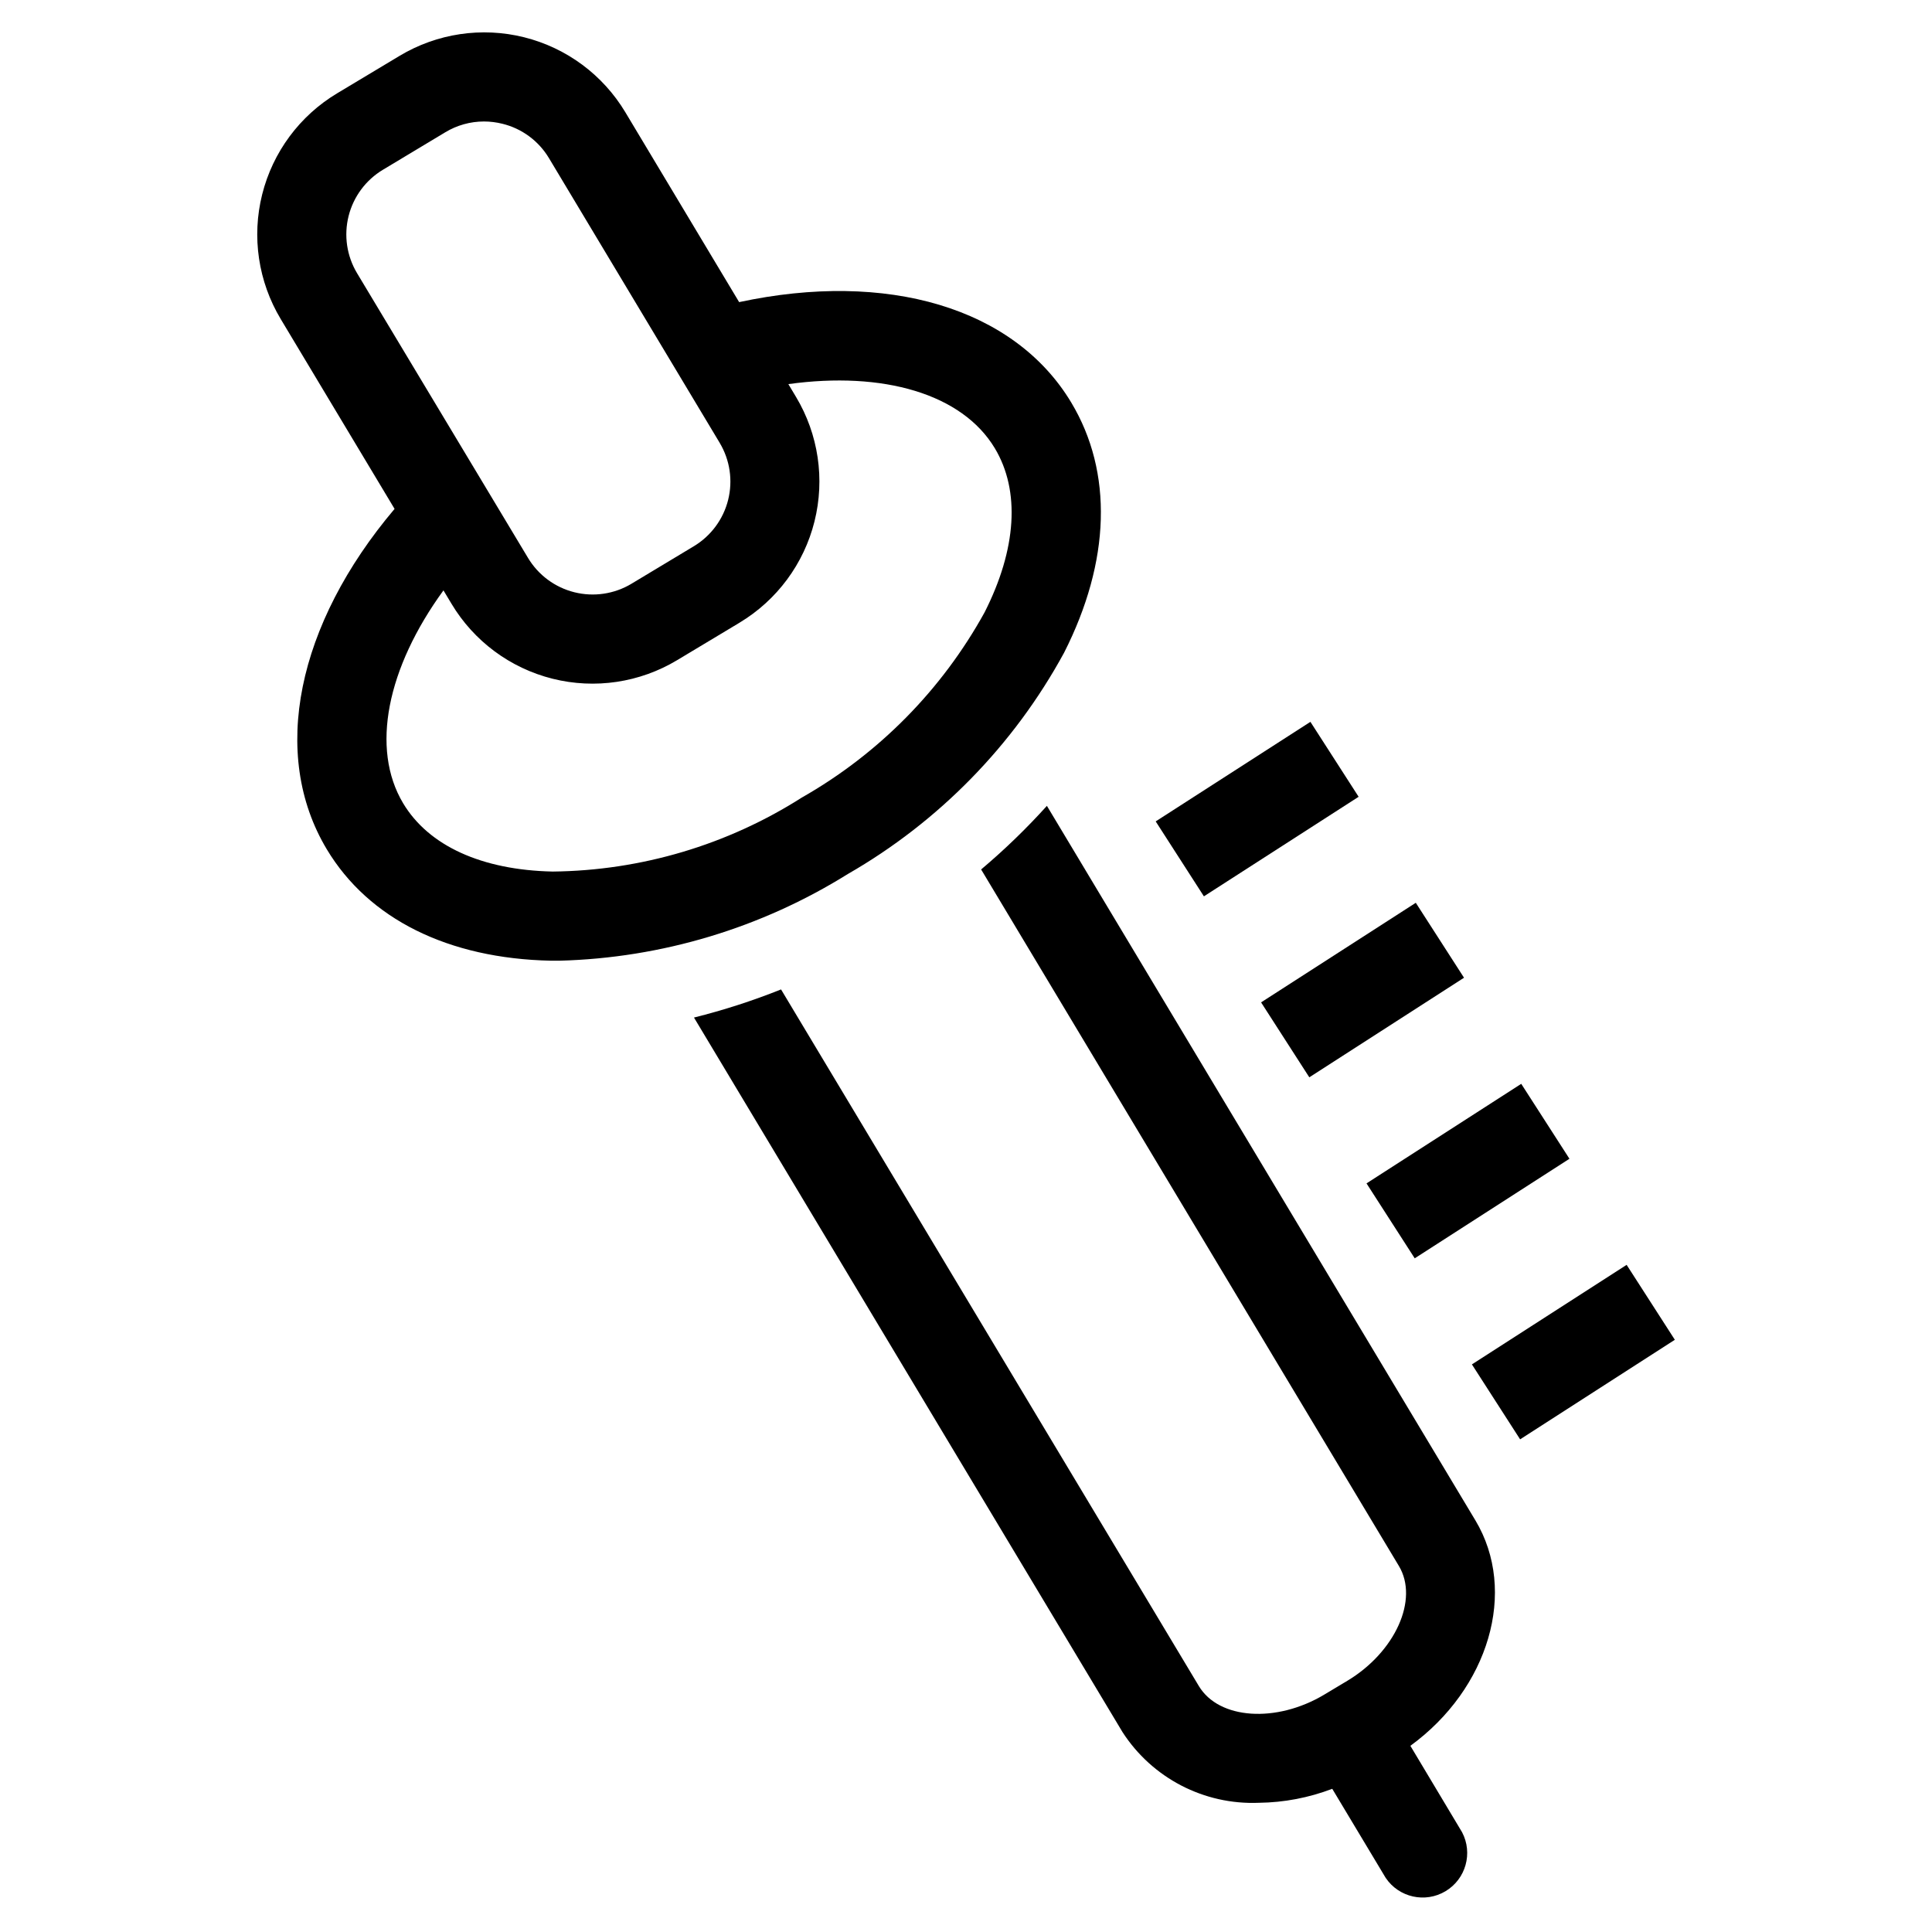
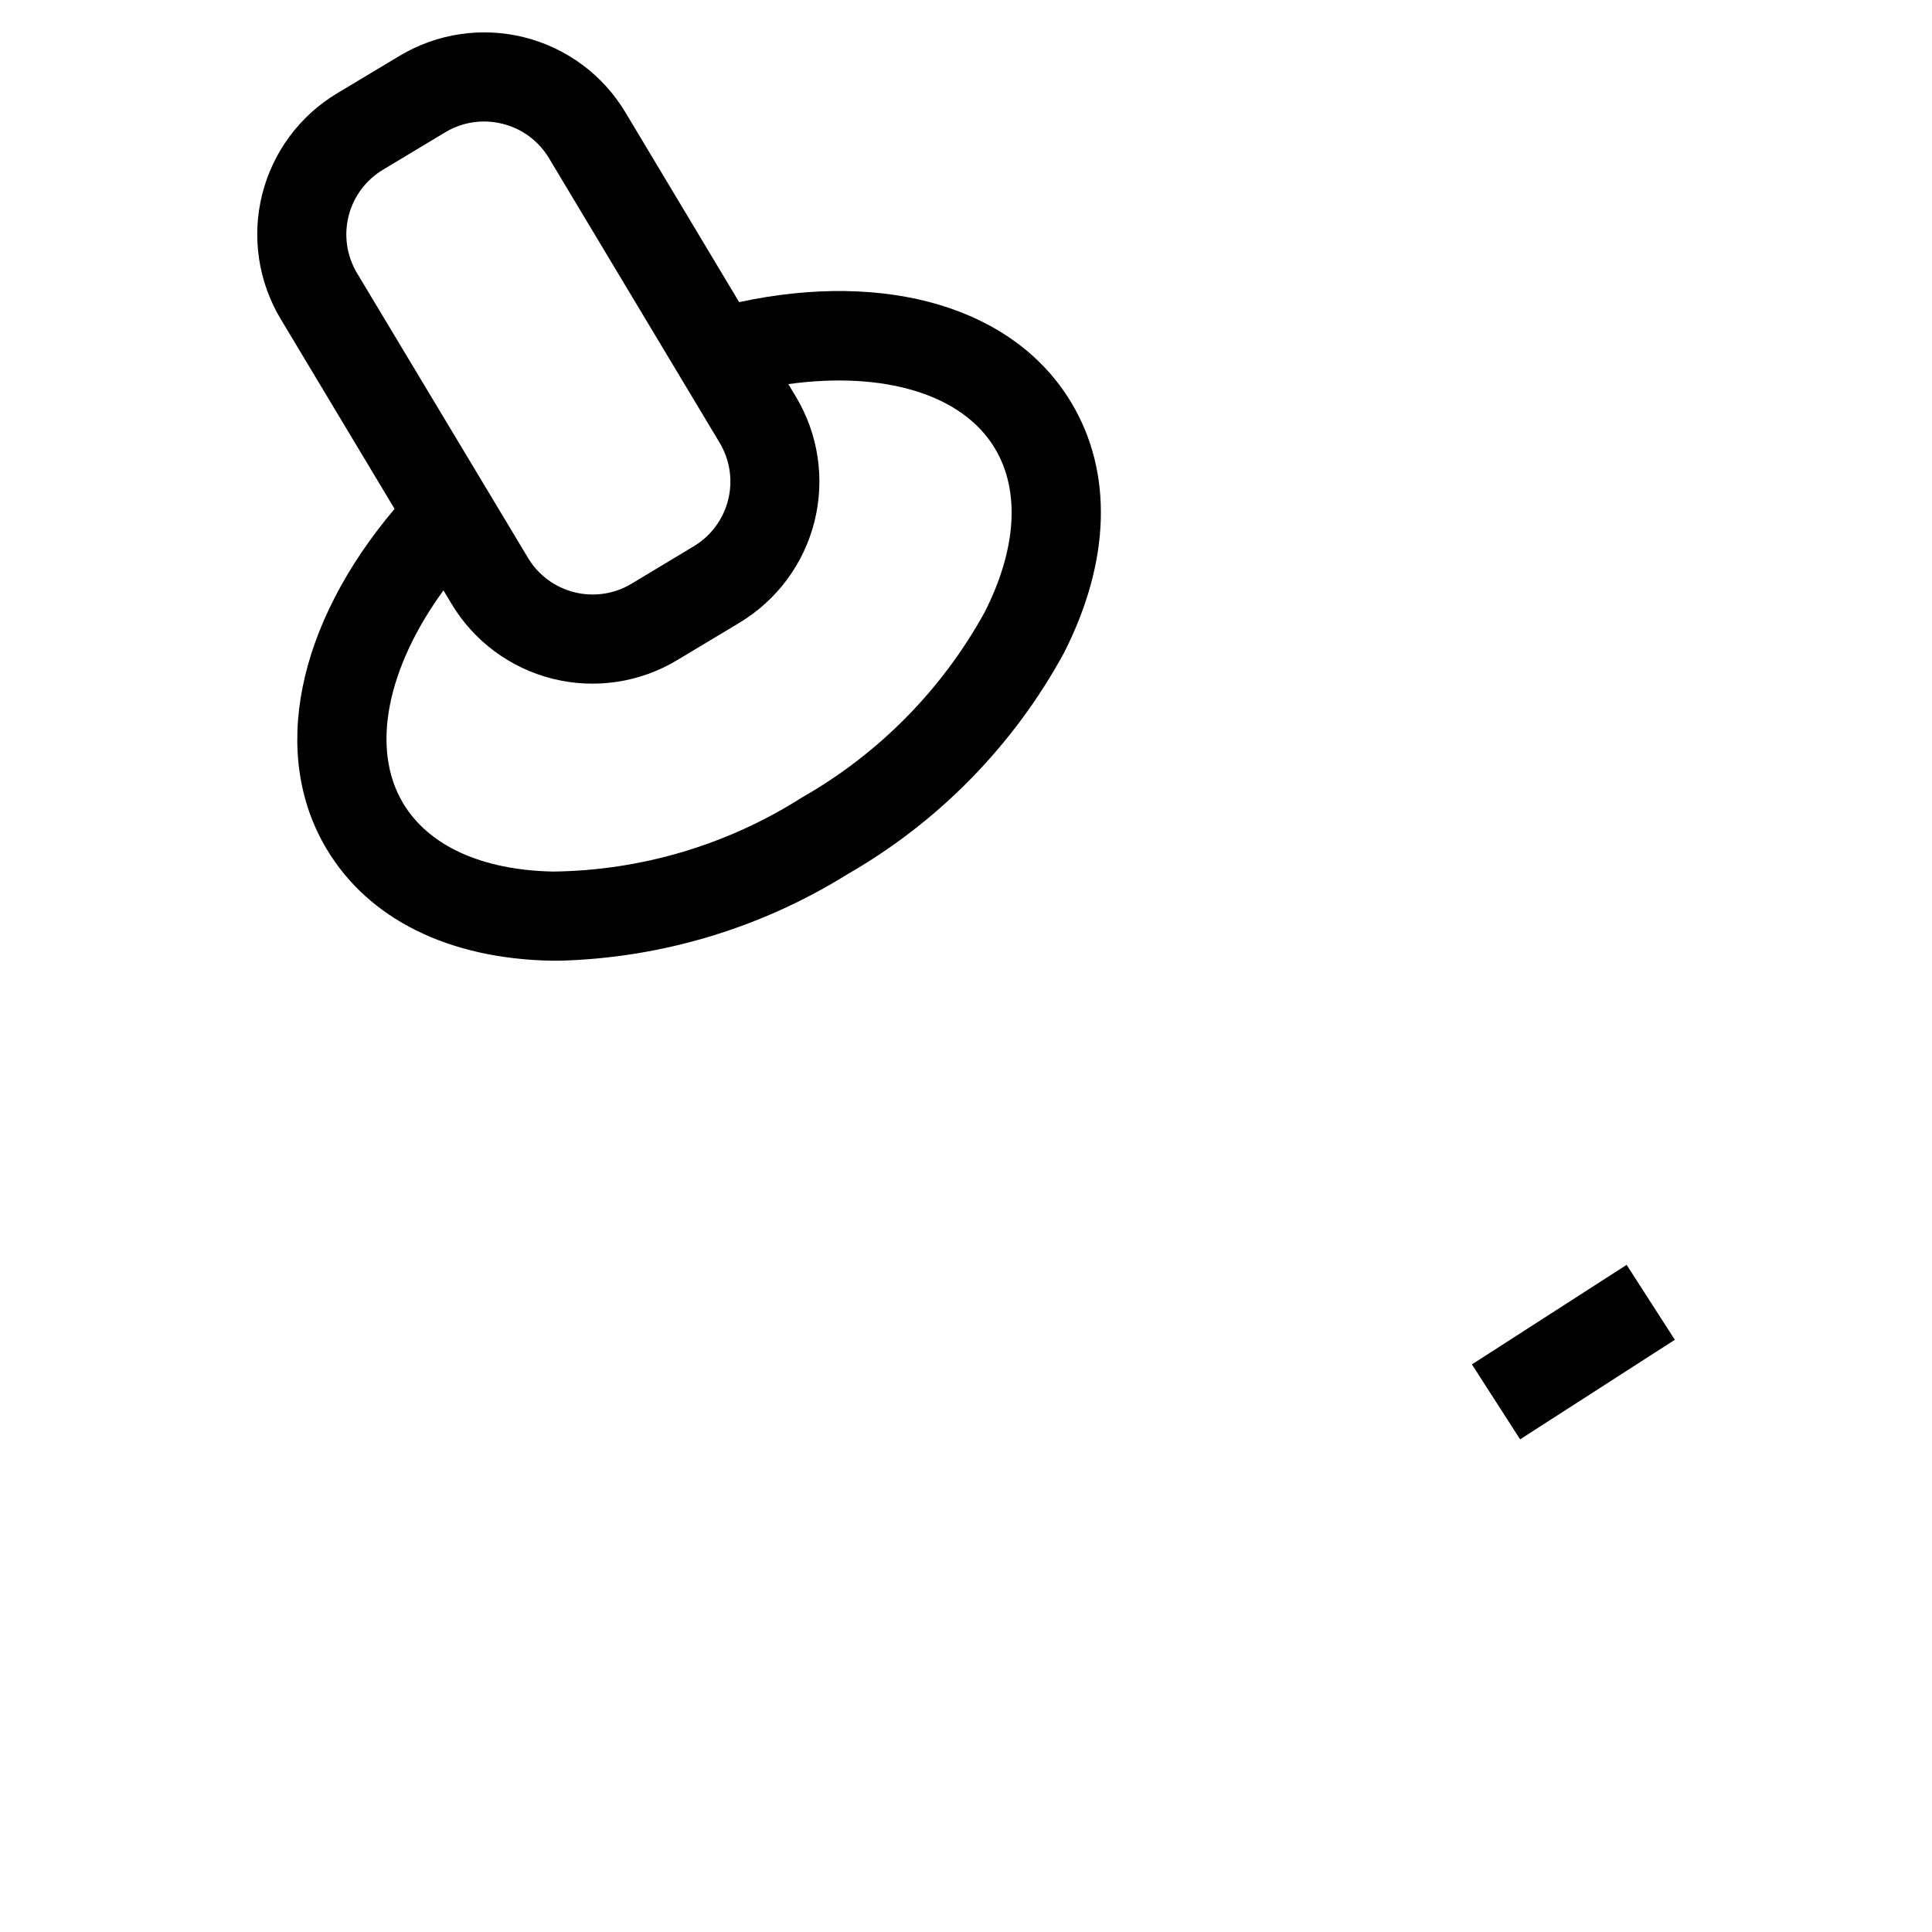
<svg xmlns="http://www.w3.org/2000/svg" fill="#000000" width="800px" height="800px" version="1.1" viewBox="144 144 512 512">
  <g>
    <path d="m425.98 317c12.328-24.285 13.004-47.832 1.922-66.312-15.113-25.191-48.863-35.031-88.023-26.625l-30.152-50.309c-5.949-9.922-15.594-17.07-26.816-19.875-11.219-2.805-23.094-1.035-33.012 4.918l-16.547 9.926c-9.922 5.945-17.07 15.594-19.875 26.812-2.809 11.223-1.035 23.098 4.918 33.016l30.172 50.309c-25.867 30.59-33.062 65.016-17.973 90.191 11.082 18.484 32.18 28.977 59.402 29.543h2.312 0.004c27.043-0.723 53.402-8.652 76.359-22.965 24.152-13.871 43.988-34.168 57.309-58.629zm-187.36-100.61c-2.723-4.543-3.527-9.984-2.242-15.125 1.289-5.141 4.562-9.559 9.109-12.285l16.531-9.934c3.086-1.863 6.625-2.848 10.23-2.852 1.648 0 3.285 0.203 4.883 0.602 5.16 1.258 9.602 4.535 12.336 9.09l45.258 75.469h-0.004c2.723 4.547 3.527 9.984 2.242 15.125s-4.559 9.559-9.098 12.285l-16.531 9.941v0.004c-4.547 2.723-9.988 3.531-15.129 2.242-5.141-1.285-9.559-4.562-12.281-9.109zm51.855 158.58c-18.812-0.395-32.891-6.816-39.645-18.105-8.66-14.484-4.281-35.84 10.691-56.41l2.117 3.527c5.938 9.93 15.586 17.086 26.809 19.891 11.227 2.809 23.105 1.031 33.016-4.934l16.531-9.926v-0.004c9.91-5.957 17.051-15.602 19.852-26.82 2.805-11.215 1.047-23.086-4.894-33.004l-2.031-3.394c25.121-3.473 46.043 2.551 54.719 17.004 6.762 11.266 5.793 26.711-2.715 43.484-11.305 20.504-28.055 37.488-48.406 49.066-19.75 12.578-42.629 19.375-66.043 19.625z" />
-     <path d="m534.98 546.89-113.54-189.33c-5.422 6.008-11.242 11.641-17.43 16.855l110.72 184.6c5.305 8.855-0.961 22.781-13.68 30.418l-6.07 3.637c-12.73 7.637-27.961 6.613-33.273-2.25l-110.72-184.61c-7.516 3.004-15.223 5.492-23.074 7.453l113.54 189.32v0.004c7.875 12.223 21.629 19.363 36.156 18.773 6.652-0.078 13.238-1.332 19.453-3.707l14.168 23.617v-0.004c3.508 5.199 10.473 6.746 15.852 3.523 5.383-3.223 7.305-10.09 4.379-15.637l-13.695-22.891c20.734-15.109 28.52-40.938 17.215-59.773z" />
-     <path d="m450.27 361.68 41.004-26.383 12.777 19.859-41.004 26.383z" />
-     <path d="m478.2 409.64 41-26.391 12.781 19.859-41 26.391z" />
-     <path d="m506.14 457.61 41.004-26.383 12.777 19.859-41.004 26.383z" />
    <path d="m534.07 505.58 41.004-26.383 12.777 19.859-41.004 26.383z" />
  </g>
</svg>